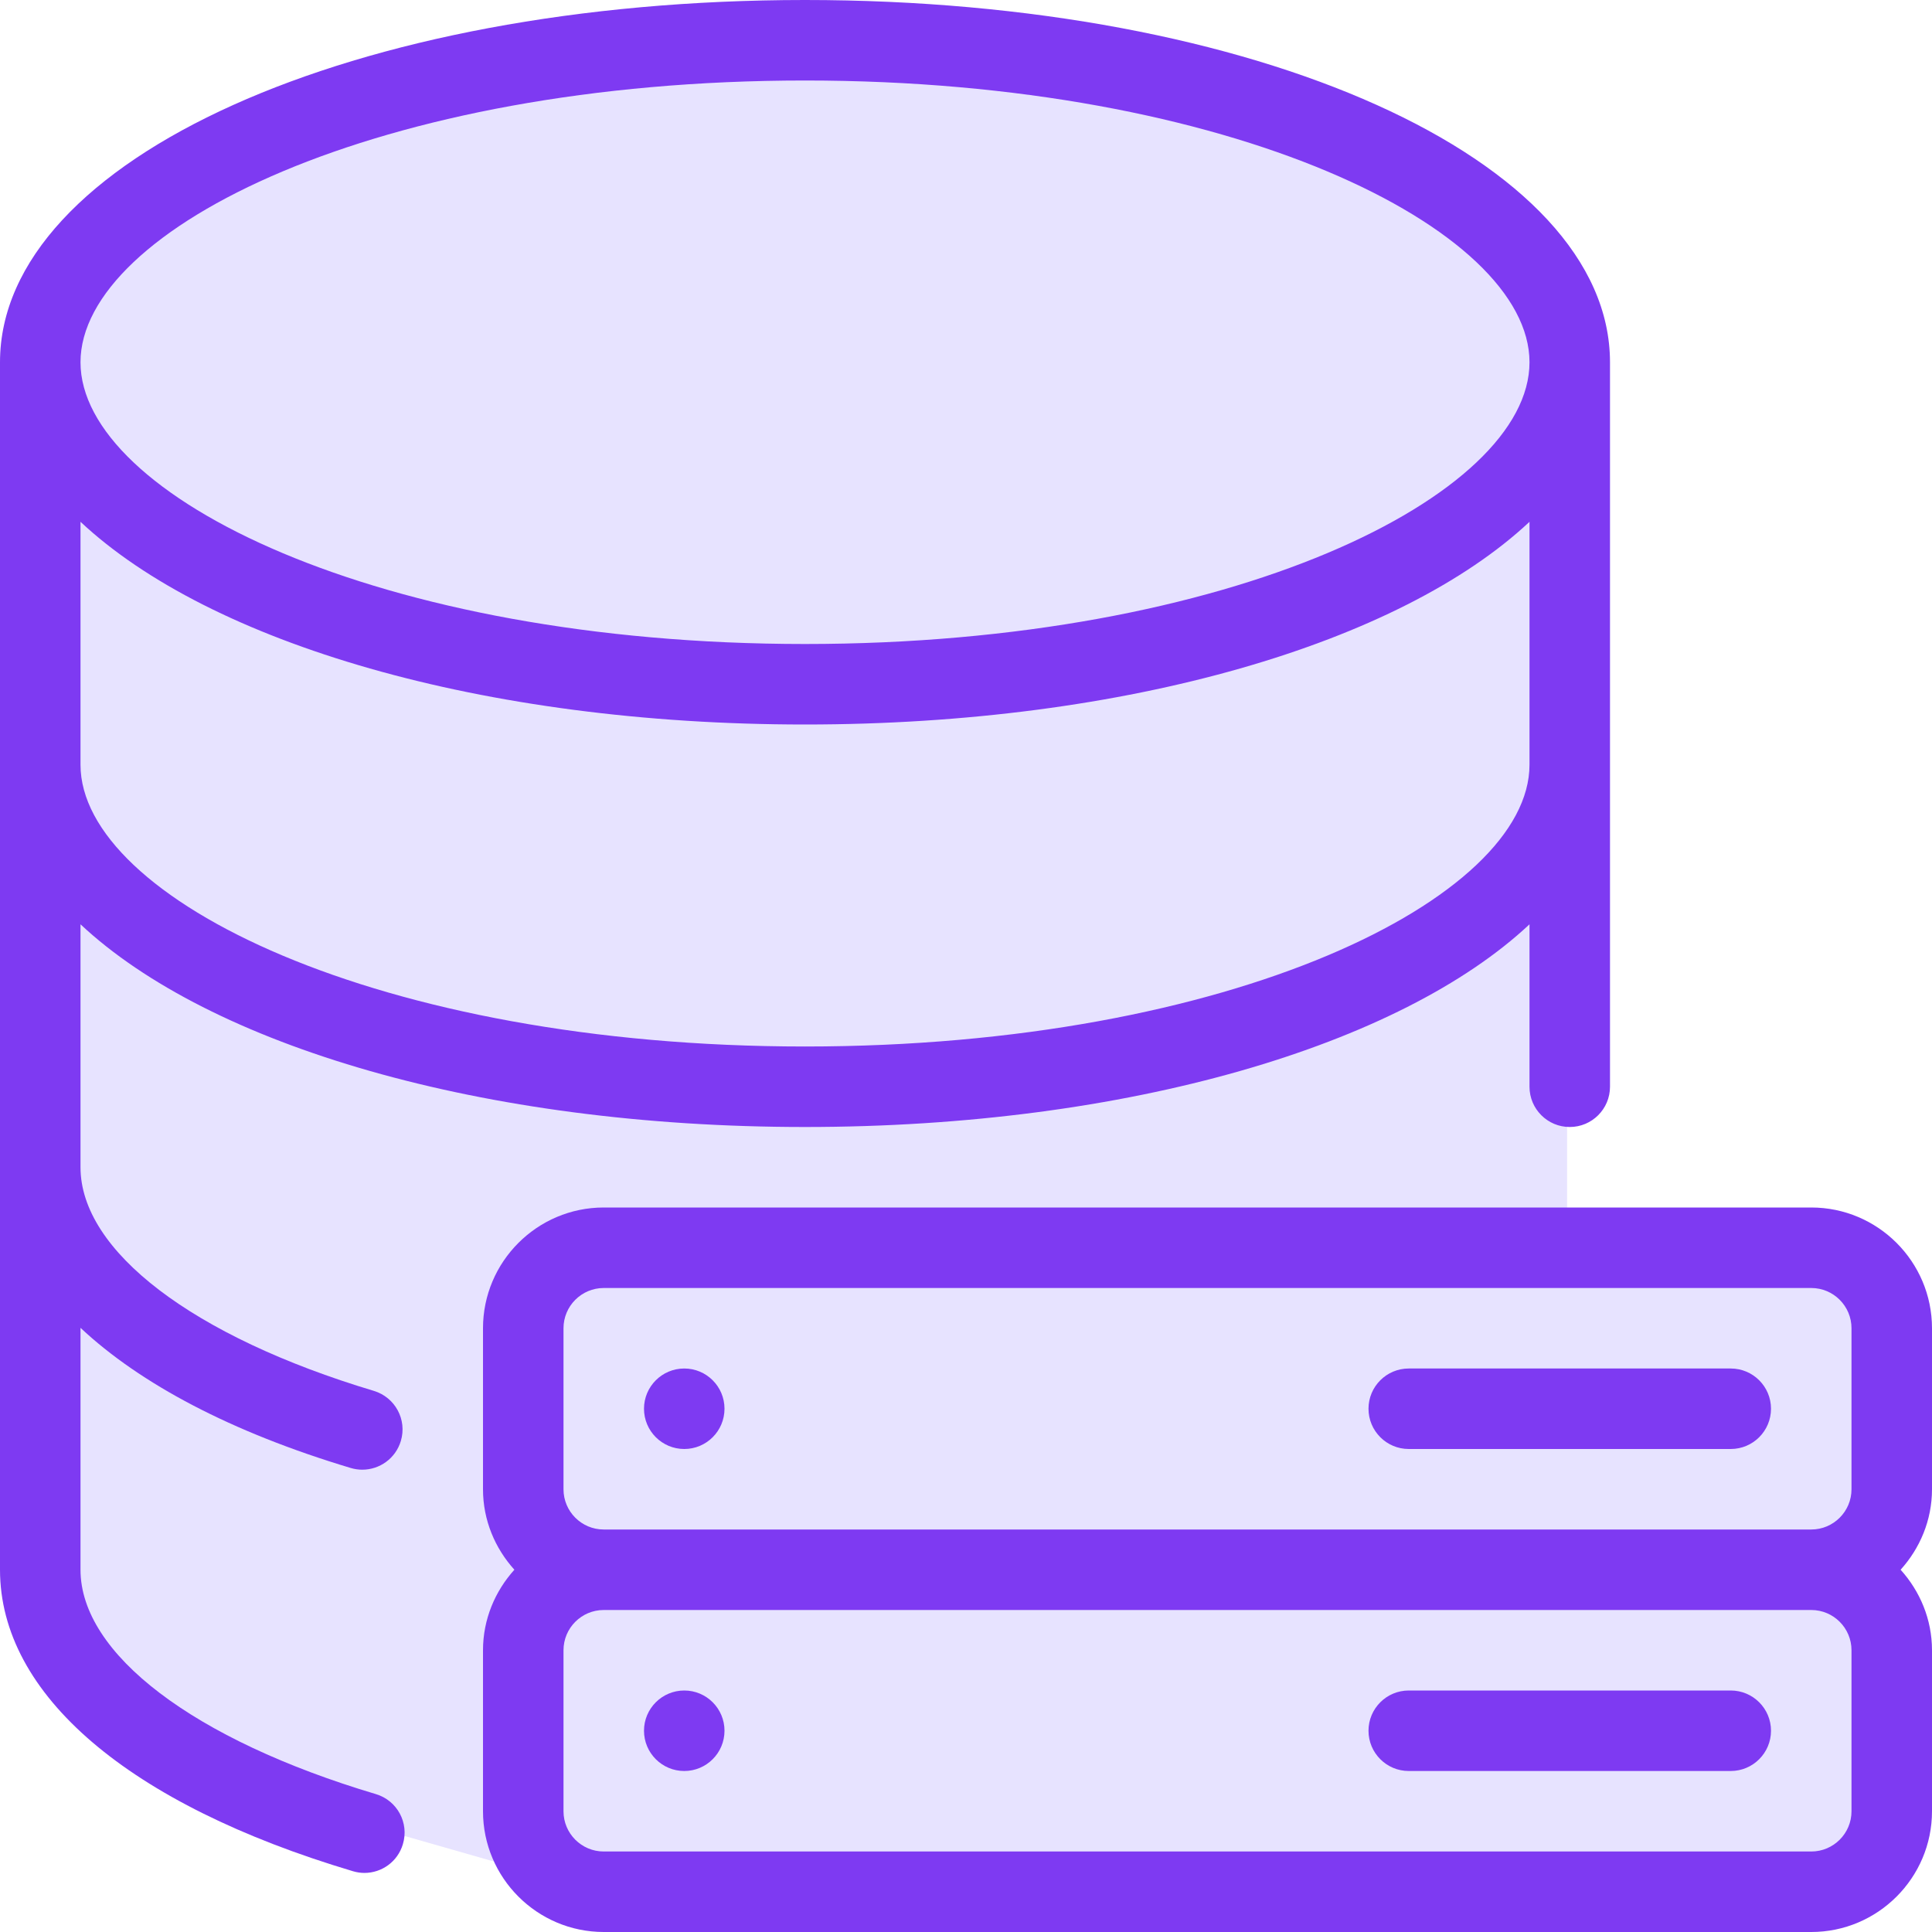
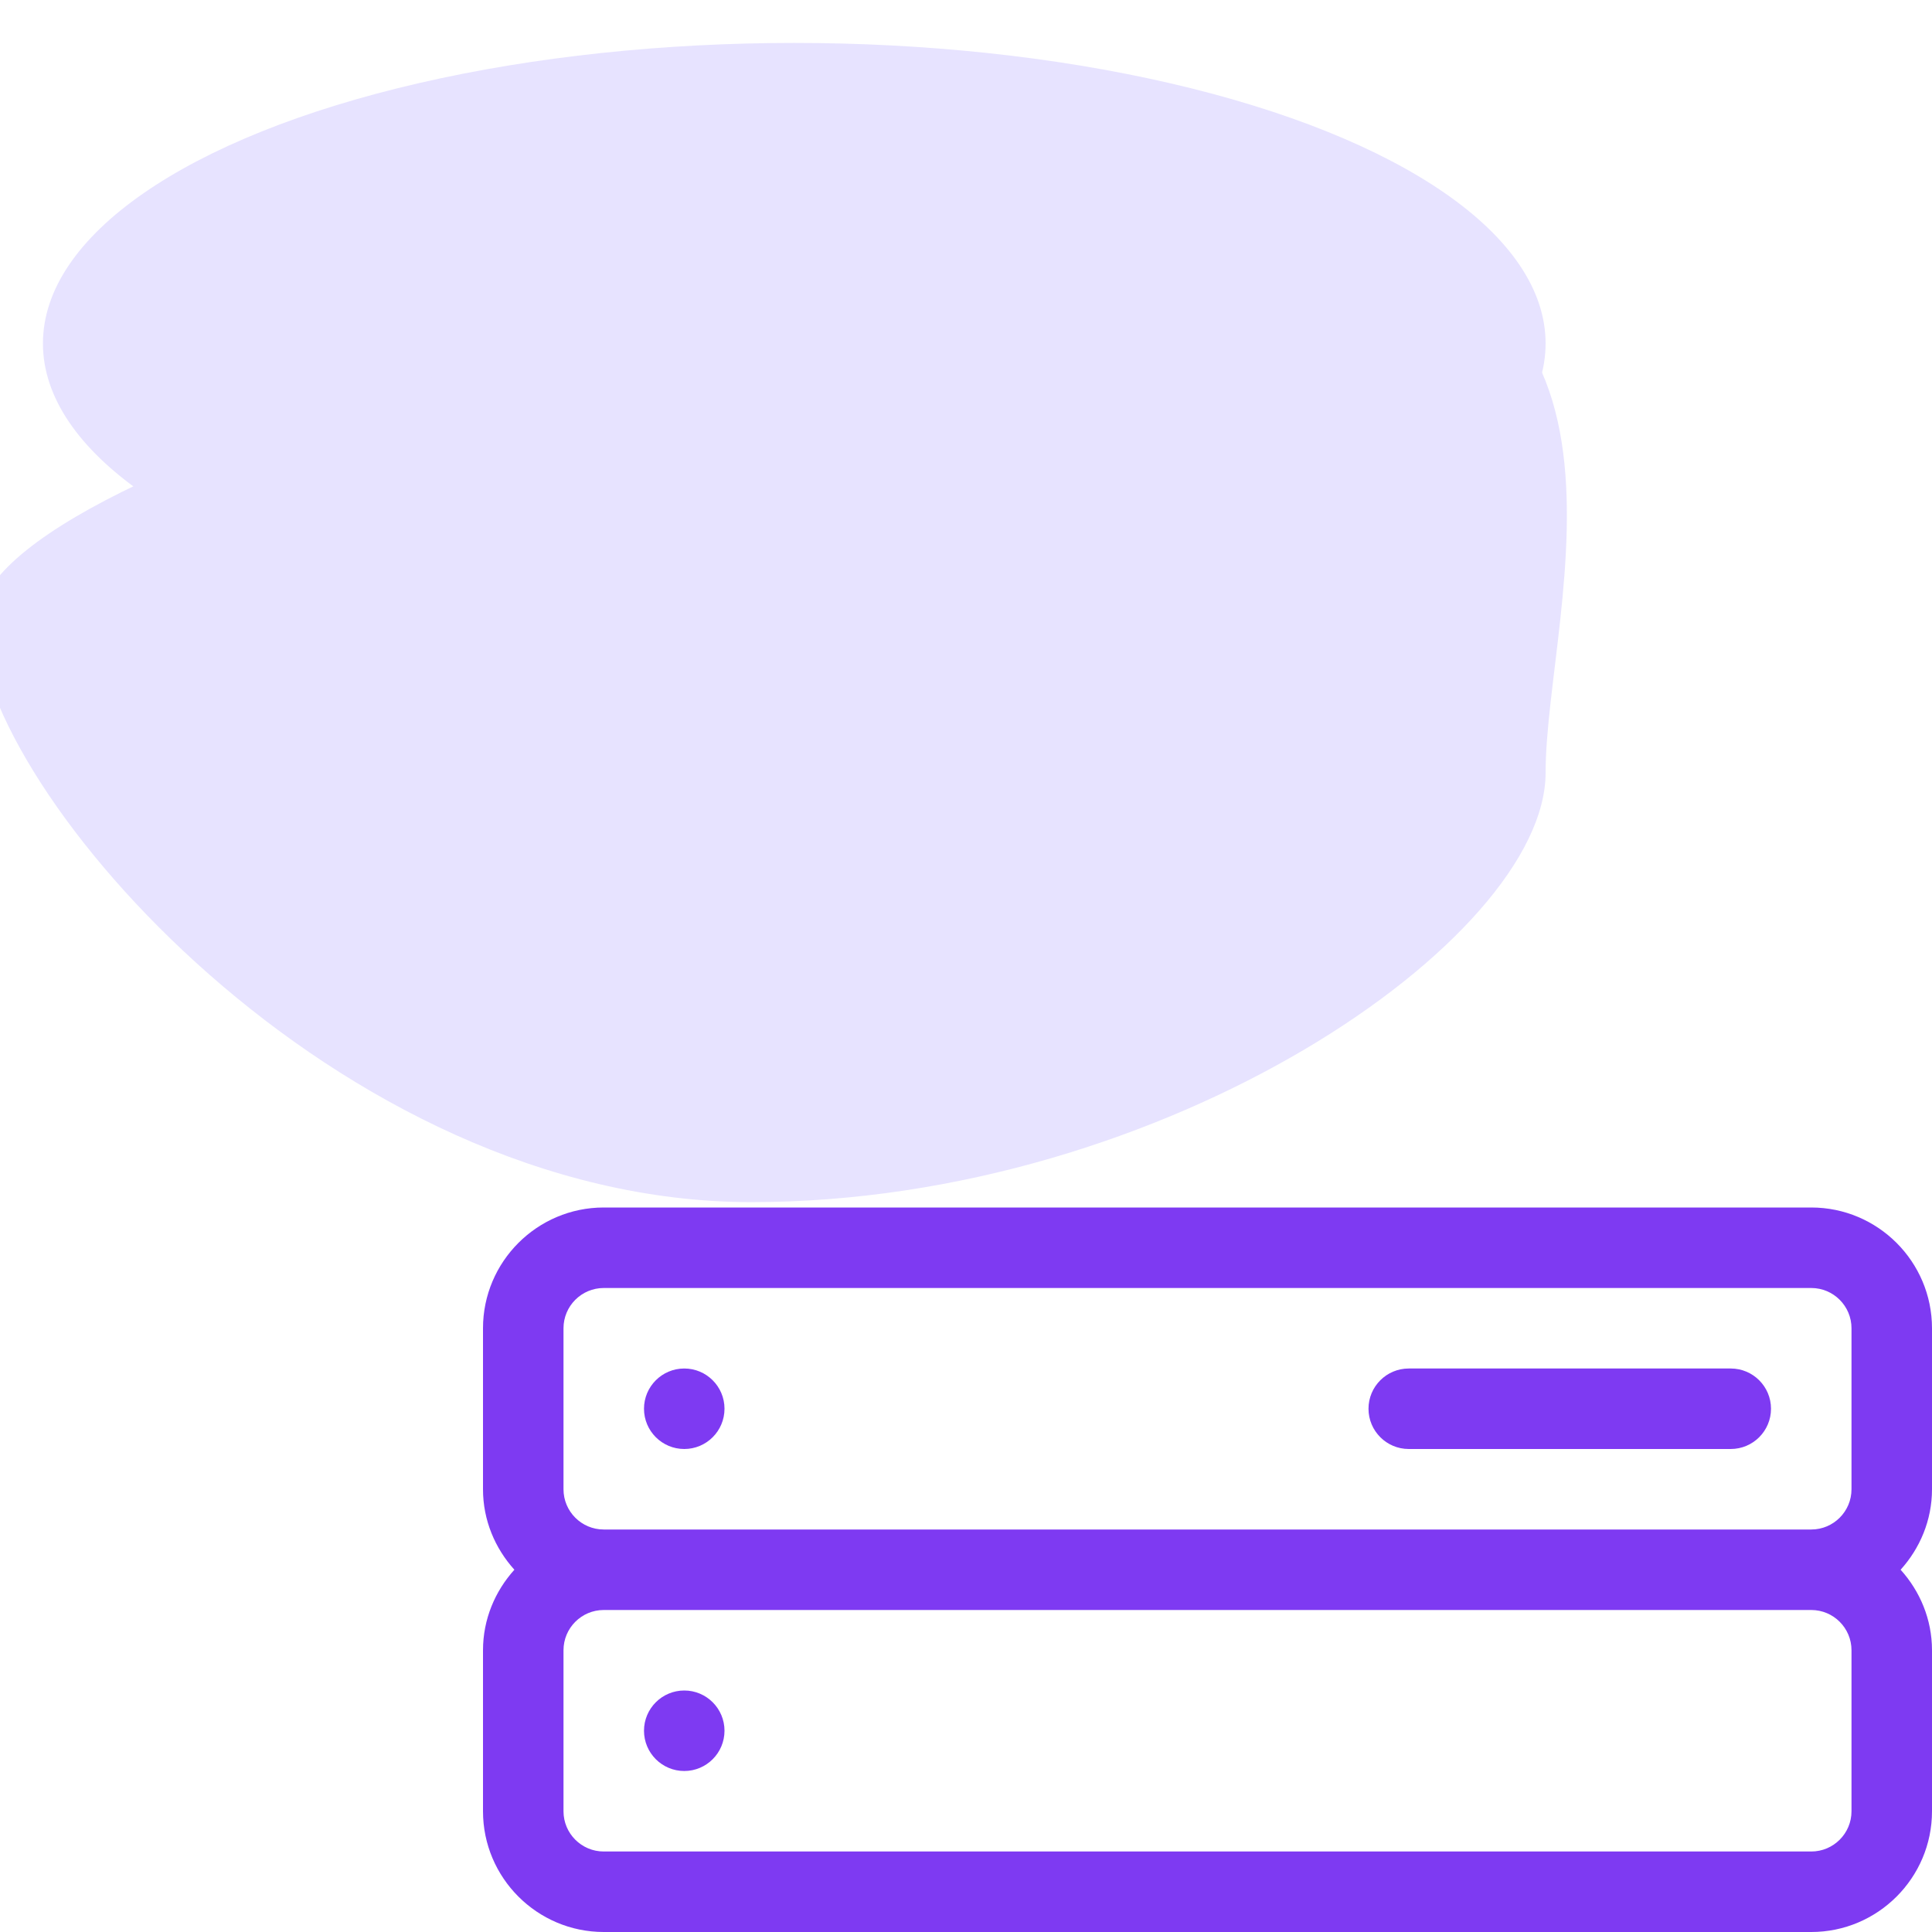
<svg xmlns="http://www.w3.org/2000/svg" width="45" height="45" viewBox="0 0 45 45" fill="none">
  <g id="servers 1" clip-path="url(#clip0_7563_268)">
    <g id="Group">
      <g id="Group_2">
        <g id="Group_3">
-           <path id="Vector 177" d="M19 25.5L2 21L0.5 23V37.5L5 41.5L12 43.5H33.5H44L43.5 29.5L36.5 29V19.5L19 25.5Z" fill="#E7E3FF" />
          <ellipse id="Ellipse 358" cx="18.5" cy="8" rx="17.5" ry="7" fill="#E7E3FF" />
          <path id="Ellipse 359" d="M36 18C36 21.866 27.165 28 17.5 28C7.835 28 -0.5 18.366 -0.5 14.5C-0.5 10.634 19.835 5.5 29.5 5.5C39.165 5.5 36 14.134 36 18Z" fill="#E7E3FF" />
          <path id="Vector" d="M45 30.938C45 29.387 43.738 28.125 42.188 28.125H14.062C12.512 28.125 11.25 29.387 11.25 30.938V34.688C11.25 35.409 11.531 36.064 11.981 36.562C11.531 37.061 11.25 37.716 11.25 38.438V42.188C11.25 43.738 12.512 45 14.062 45H42.188C43.738 45 45 43.738 45 42.188V38.438C45 37.716 44.719 37.061 44.269 36.562C44.719 36.064 45 35.409 45 34.688V30.938ZM43.125 42.188C43.125 42.705 42.705 43.125 42.188 43.125H14.062C13.545 43.125 13.125 42.705 13.125 42.188V38.438C13.125 37.92 13.545 37.5 14.062 37.5H42.188C42.705 37.5 43.125 37.92 43.125 38.438V42.188ZM43.125 34.688C43.125 35.205 42.705 35.625 42.188 35.625H14.062C13.545 35.625 13.125 35.205 13.125 34.688V30.938C13.125 30.42 13.545 30 14.062 30H42.188C42.705 30 43.125 30.42 43.125 30.938V34.688Z" fill="#7E3AF2" />
-           <path id="Vector_2" d="M8.754 41.788C4.511 40.524 1.875 38.522 1.875 36.562V30.928C3.268 32.233 5.387 33.358 8.168 34.192C8.258 34.219 8.349 34.232 8.438 34.232C8.841 34.232 9.214 33.971 9.336 33.564C9.486 33.067 9.204 32.546 8.707 32.396C4.493 31.132 1.875 29.137 1.875 27.187V21.529C4.881 24.345 11.222 26.25 18.75 26.25C26.278 26.25 32.619 24.345 35.625 21.529V25.312C35.625 25.83 36.045 26.25 36.562 26.25C37.08 26.25 37.5 25.83 37.5 25.312V8.438C37.5 3.707 29.263 0 18.75 0C8.237 0 0 3.707 0 8.438V36.562C0 39.471 2.996 42.028 8.22 43.584C8.31 43.611 8.4 43.624 8.488 43.624C8.893 43.624 9.264 43.361 9.384 42.954C9.534 42.458 9.251 41.936 8.754 41.788ZM18.75 1.875C28.695 1.875 35.625 5.334 35.625 8.438C35.625 11.541 28.695 15 18.75 15C8.805 15 1.875 11.541 1.875 8.438C1.875 5.334 8.805 1.875 18.75 1.875ZM1.875 12.154C4.881 14.97 11.222 16.875 18.75 16.875C26.278 16.875 32.619 14.97 35.625 12.154V17.812C35.625 20.916 28.695 24.375 18.75 24.375C8.805 24.375 1.875 20.916 1.875 17.812V12.154Z" fill="#7E3AF2" />
-           <path id="Vector_3" d="M40.312 39.375H32.813C32.295 39.375 31.875 39.795 31.875 40.312C31.875 40.83 32.295 41.25 32.813 41.25H40.312C40.83 41.25 41.25 40.83 41.25 40.312C41.25 39.795 40.83 39.375 40.312 39.375Z" fill="#7E3AF2" />
          <path id="Vector_4" d="M15.938 31.875C15.42 31.875 15 32.295 15 32.812C15 33.33 15.42 33.75 15.938 33.75C16.455 33.75 16.875 33.33 16.875 32.812C16.875 32.295 16.455 31.875 15.938 31.875Z" fill="#7E3AF2" />
          <path id="Vector_5" d="M15.938 39.375C15.42 39.375 15 39.795 15 40.312C15 40.83 15.42 41.25 15.938 41.25C16.455 41.25 16.875 40.83 16.875 40.312C16.875 39.795 16.455 39.375 15.938 39.375Z" fill="#7E3AF2" />
          <path id="Vector_6" d="M40.312 31.875H32.813C32.295 31.875 31.875 32.295 31.875 32.812C31.875 33.33 32.295 33.75 32.813 33.75H40.312C40.83 33.75 41.25 33.33 41.25 32.812C41.25 32.295 40.83 31.875 40.312 31.875Z" fill="#7E3AF2" />
        </g>
      </g>
    </g>
  </g>
  <defs>
    <clipPath id="clip0_7563_268">
      <rect width="45" height="45" fill="white" />
    </clipPath>
  </defs>
</svg>